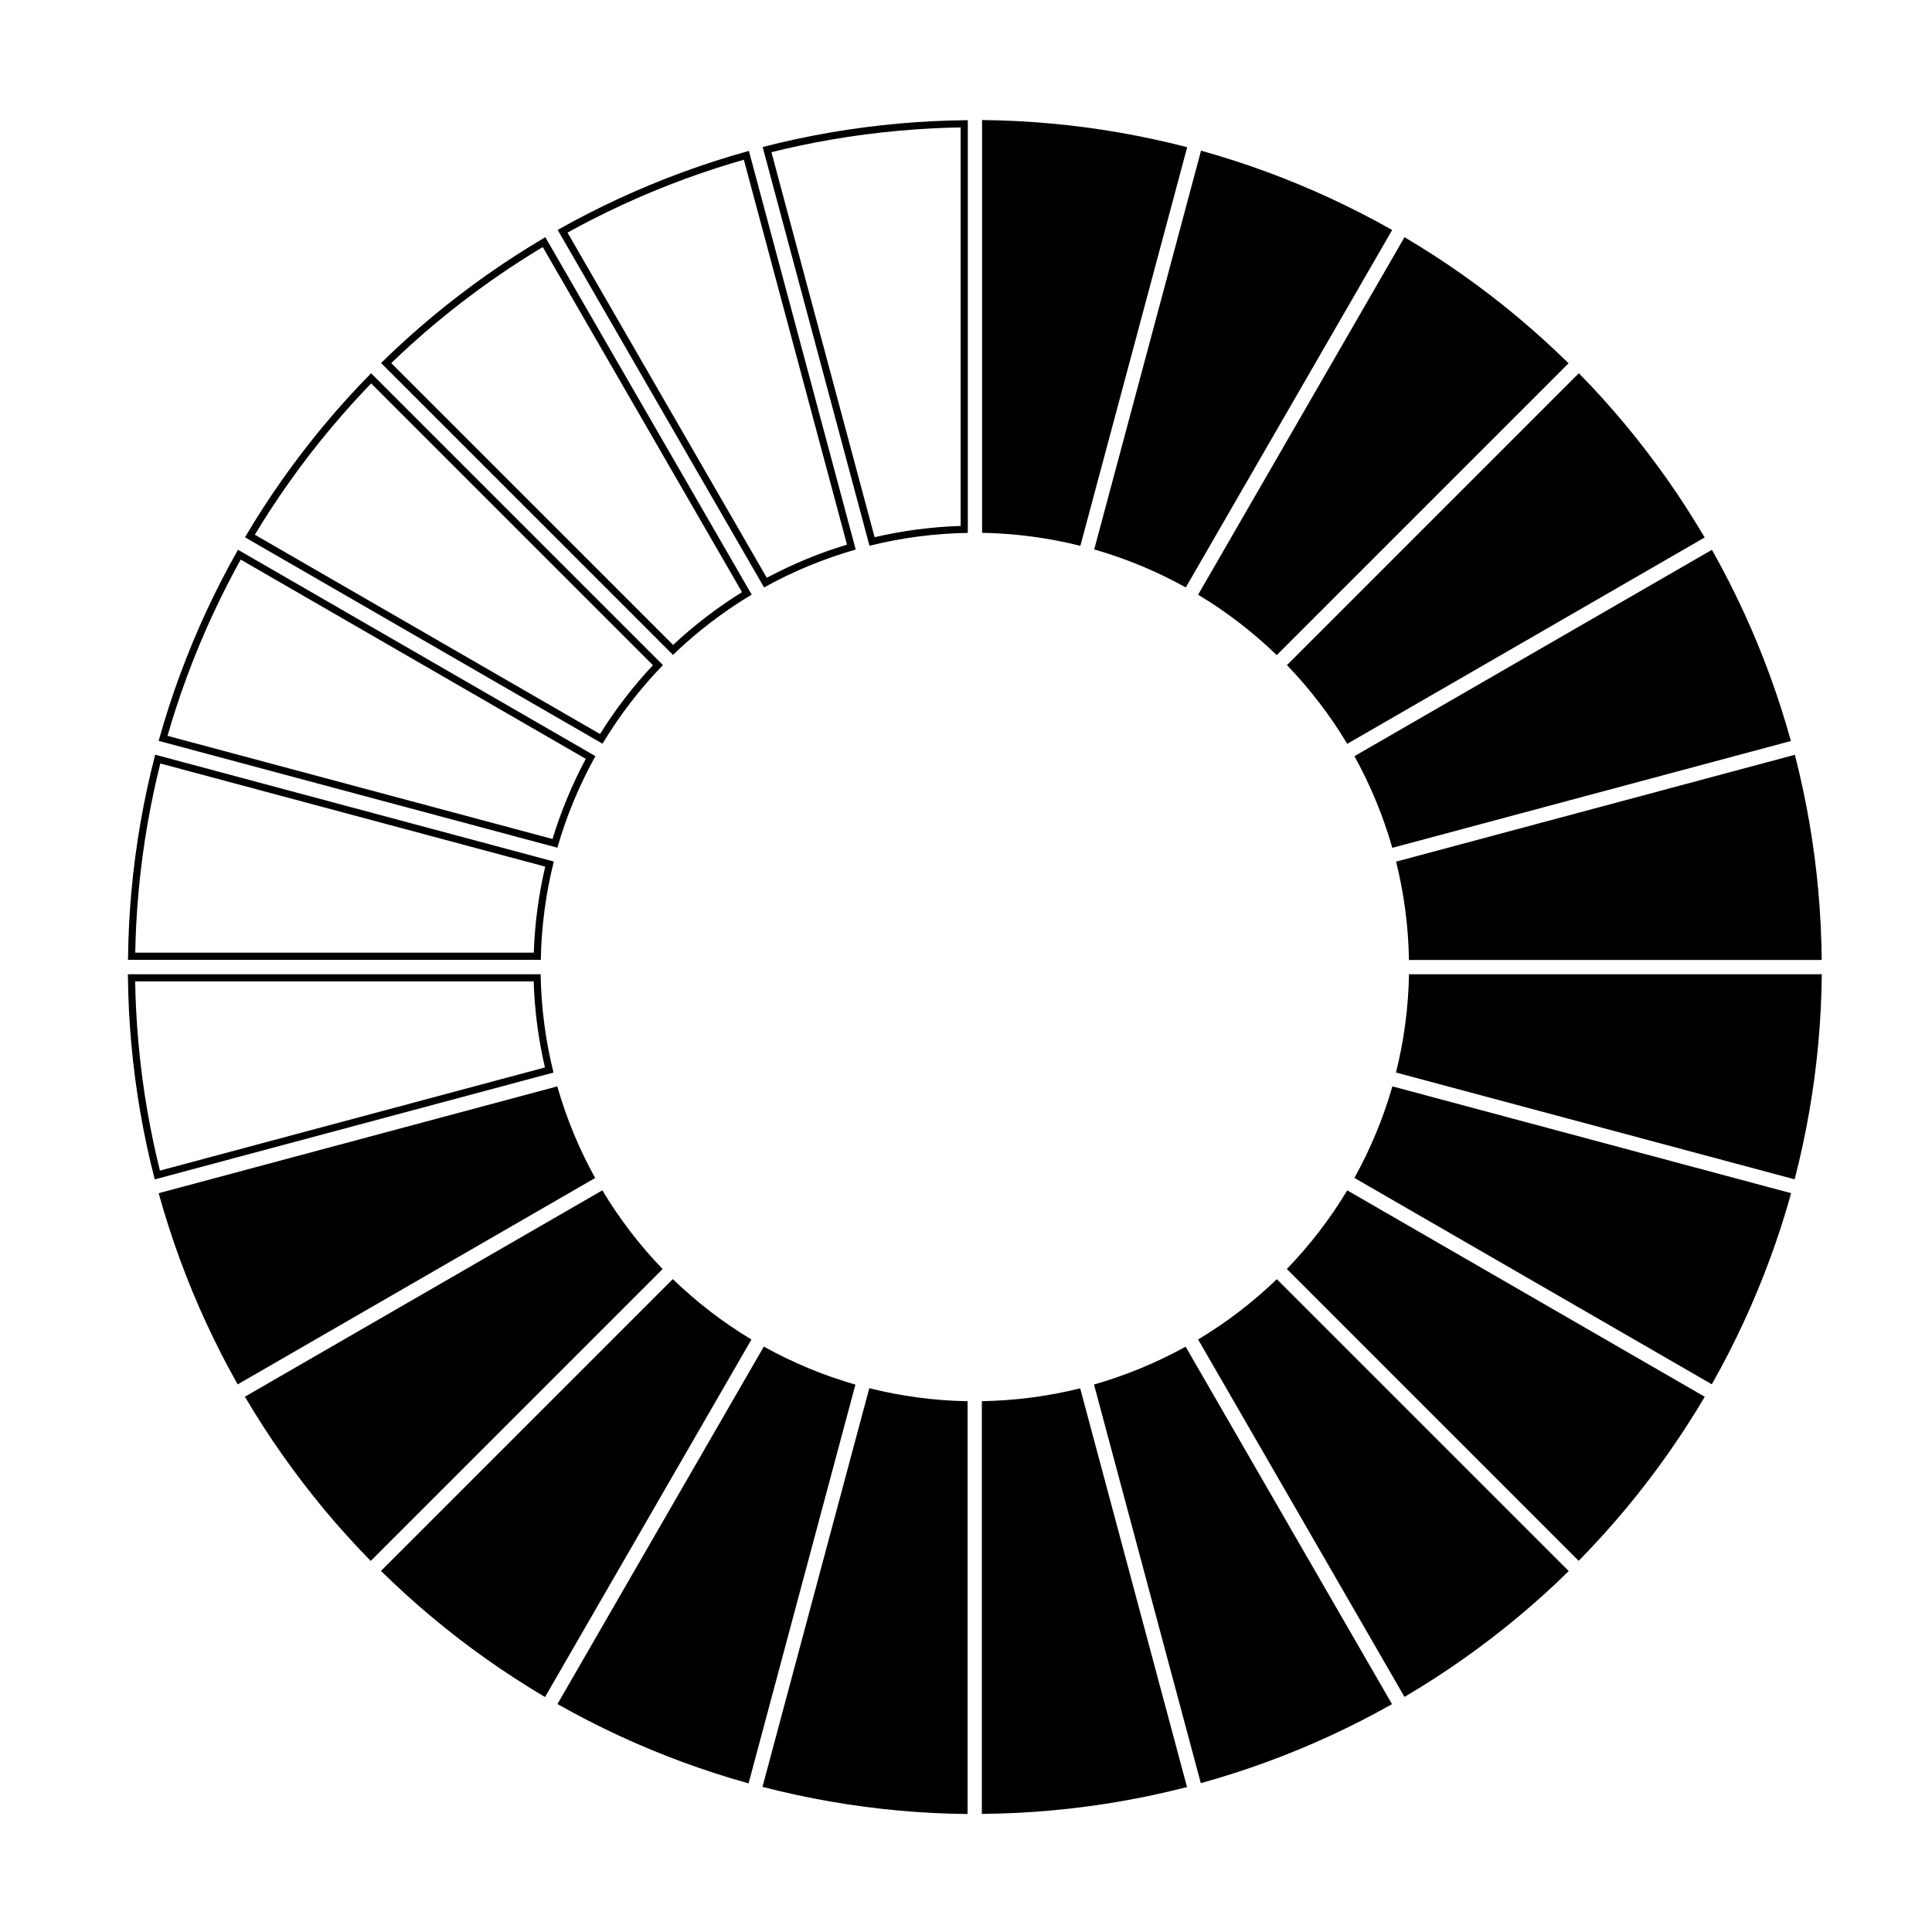
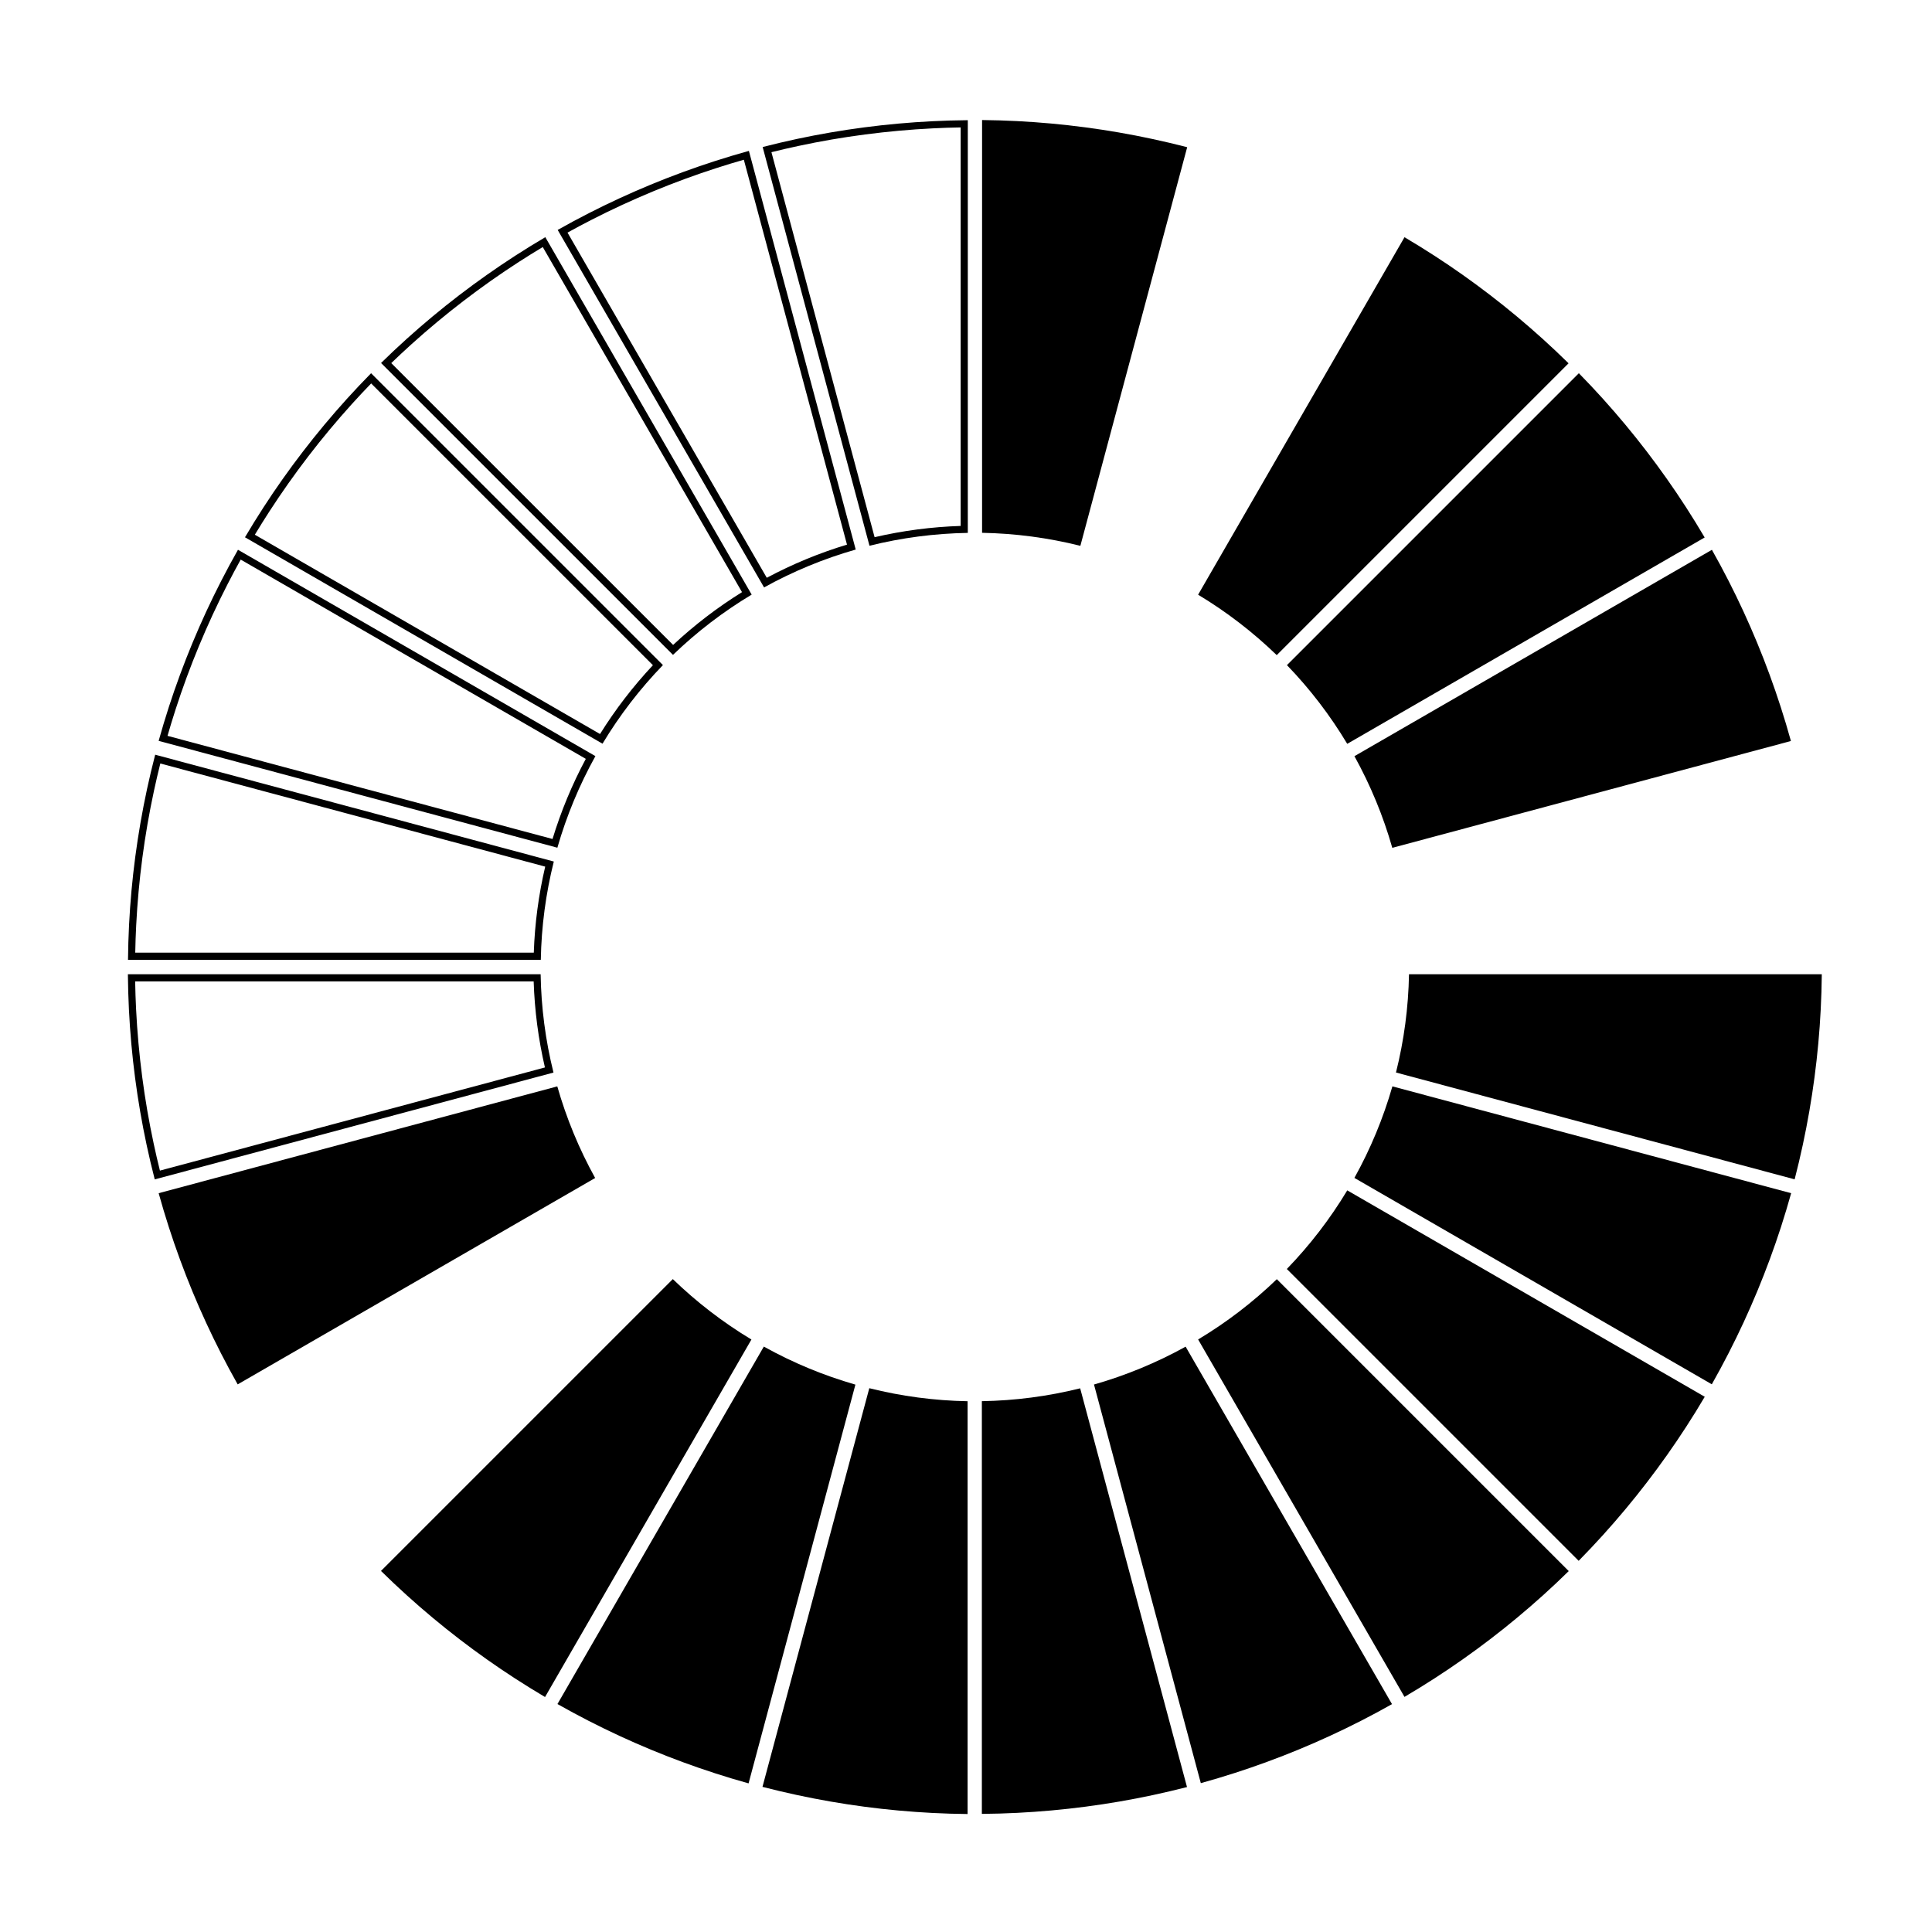
<svg xmlns="http://www.w3.org/2000/svg" fill="#000000" width="800px" height="800px" version="1.1" viewBox="144 144 512 512">
  <g fill-rule="evenodd">
    <path d="m516.21 206.86-54.699 94.742c7.551 4.539 14.539 9.922 20.836 16.012l77.336-77.336-0.09-0.09c-2.199-2.16-4.449-4.281-6.734-6.352-4.5-4.07-9.16-7.961-13.973-11.652-4.773-3.668-9.691-7.144-14.746-10.414-2.606-1.688-5.242-3.316-7.918-4.898l-0.016-0.012z" />
    <path d="m562.41 242.91-77.355 77.355c6.121 6.34 11.477 13.348 15.977 20.859l94.723-54.688-0.066-0.109c-1.566-2.66-3.188-5.289-4.863-7.883-3.289-5.094-6.785-10.055-10.477-14.871-3.66-4.777-7.516-9.406-11.547-13.879-2.082-2.305-4.203-4.559-6.379-6.777l-0.012-0.016z" />
    <path d="m597.68 289.7-94.742 54.695c4.269 7.707 7.633 15.863 10.035 24.289l105.64-28.309-0.035-0.121c-0.824-2.977-1.711-5.938-2.66-8.867-1.855-5.777-3.949-11.473-6.269-17.078-2.301-5.562-4.824-11.035-7.562-16.391-1.41-2.762-2.883-5.496-4.406-8.199l-0.012-0.016z" />
-     <path d="m619.65 344.03-105.67 28.312c2.129 8.551 3.266 17.293 3.406 26.055h109.38l-0.004-0.125c-0.023-3.086-0.113-6.172-0.27-9.254-0.305-6.062-0.848-12.105-1.637-18.117-0.781-5.973-1.805-11.906-3.066-17.797-0.648-3.031-1.355-6.051-2.129-9.055z" />
    <path d="m626.8 402.18h-109.4c-0.156 8.809-1.32 17.555-3.453 26.047l105.65 28.309 0.031-0.121c0.773-2.988 1.48-5.992 2.129-9.008 1.277-5.93 2.316-11.91 3.109-17.922 0.789-5.973 1.344-11.973 1.645-17.984 0.16-3.098 0.254-6.199 0.285-9.305v-0.02z" />
    <path d="m618.67 460.21-105.67-28.312c-2.43 8.465-5.816 16.609-10.07 24.262l94.715 54.691 0.066-0.109c1.516-2.688 2.984-5.406 4.391-8.152 2.769-5.398 5.316-10.902 7.641-16.512 2.305-5.559 4.391-11.215 6.246-16.941 0.953-2.953 1.844-5.922 2.68-8.91l0.004-0.02z" />
    <path d="m595.78 514.16-94.742-54.699c-4.539 7.551-9.922 14.539-16.012 20.836l77.336 77.336 0.09-0.09c2.16-2.203 4.281-4.449 6.352-6.734 4.07-4.5 7.961-9.16 11.652-13.973 3.668-4.773 7.144-9.691 10.414-14.746 1.691-2.606 3.32-5.242 4.898-7.918l0.012-0.016z" />
    <path d="m559.73 560.35-77.355-77.355c-6.34 6.117-13.344 11.473-20.859 15.977l54.691 94.723 0.105-0.066c2.66-1.566 5.289-3.188 7.883-4.863 5.094-3.289 10.055-6.785 14.871-10.477 4.777-3.66 9.406-7.516 13.879-11.547 2.305-2.082 4.562-4.203 6.777-6.379l0.016-0.012z" />
    <path d="m512.9 595.62-54.699-94.742c-7.707 4.269-15.863 7.629-24.281 10.035l28.309 105.64 0.121-0.035c2.973-0.828 5.93-1.711 8.867-2.66 5.769-1.859 11.473-3.949 17.074-6.269 5.562-2.301 11.035-4.824 16.395-7.562 2.762-1.41 5.492-2.883 8.195-4.406l0.02-0.012z" />
    <path d="m458.57 617.59-28.312-105.67c-8.551 2.129-17.301 3.262-26.055 3.406v109.37h0.125c3.082-0.023 6.172-0.113 9.254-0.27 6.055-0.305 12.102-0.848 18.117-1.641 5.965-0.781 11.906-1.801 17.793-3.062 3.031-0.648 6.055-1.363 9.059-2.129z" />
    <path d="m400.42 624.74v-109.4c-8.809-0.156-17.555-1.32-26.047-3.453l-28.309 105.65 0.121 0.031c2.988 0.77 5.992 1.48 9.008 2.129 5.93 1.277 11.91 2.316 17.922 3.109 5.973 0.789 11.973 1.336 17.984 1.645 3.098 0.16 6.199 0.254 9.297 0.285h0.023z" />
    <path d="m342.38 616.61 28.312-105.67c-8.465-2.43-16.609-5.82-24.27-10.078l-54.688 94.723 0.109 0.066c2.688 1.516 5.402 2.984 8.152 4.391 5.398 2.769 10.902 5.316 16.508 7.641 5.562 2.305 11.219 4.391 16.945 6.242 2.953 0.957 5.922 1.852 8.91 2.684z" />
    <path d="m288.44 593.73 54.695-94.742c-7.547-4.539-14.535-9.922-20.832-16.012l-77.336 77.336 0.09 0.09c2.199 2.16 4.445 4.281 6.734 6.352 4.5 4.07 9.16 7.957 13.969 11.652 4.777 3.668 9.695 7.144 14.75 10.414 2.606 1.688 5.242 3.316 7.91 4.898z" />
-     <path d="m242.25 557.66 77.355-77.352c-6.121-6.34-11.477-13.348-15.977-20.859l-94.723 54.688 0.059 0.109c1.57 2.66 3.191 5.289 4.863 7.875 3.293 5.098 6.789 10.055 10.48 14.871 3.66 4.777 7.512 9.414 11.547 13.883 2.082 2.301 4.203 4.559 6.375 6.773l0.016 0.016z" />
    <path d="m206.98 510.88 94.742-54.699c-4.269-7.707-7.633-15.859-10.035-24.281l-105.64 28.309 0.031 0.121c0.828 2.973 1.715 5.93 2.66 8.867 1.859 5.777 3.957 11.473 6.269 17.074 2.305 5.566 4.828 11.035 7.566 16.395 1.41 2.762 2.883 5.496 4.406 8.195l0.012 0.02z" />
    <path d="m185.01 456.55 105.67-28.312c-2.129-8.551-3.266-17.293-3.406-26.055h-109.38v0.125c0.031 3.086 0.121 6.172 0.273 9.254 0.305 6.062 0.848 12.102 1.637 18.117 0.781 5.973 1.805 11.906 3.062 17.793 0.648 3.031 1.363 6.055 2.137 9.059l0.004 0.02zm-5.191-52.473c0.039 2.465 0.125 4.93 0.246 7.387 0.301 6.004 0.844 12 1.625 17.969 0.773 5.918 1.789 11.809 3.039 17.645 0.508 2.391 1.062 4.773 1.652 7.144l102.03-27.336c-1.742-7.504-2.738-15.148-2.984-22.805h-105.61z" />
    <path d="m177.92 398.36h109.4c0.156-8.809 1.32-17.547 3.445-26.047l-105.64-28.309-0.031 0.125c-0.773 2.988-1.488 5.992-2.137 9.008-1.273 5.926-2.309 11.906-3.109 17.922-0.789 5.965-1.336 11.965-1.645 17.984-0.156 3.098-0.25 6.195-0.281 9.297v0.02zm8.566-52.027c-0.598 2.391-1.156 4.793-1.676 7.203-1.266 5.875-2.293 11.809-3.082 17.773-0.781 5.918-1.328 11.867-1.633 17.828-0.125 2.438-0.211 4.883-0.254 7.328h105.62c0.258-7.695 1.277-15.34 3.023-22.801z" />
    <path d="m186.05 340.34 105.66 28.312c2.434-8.469 5.82-16.609 10.078-24.27l-94.723-54.688-0.059 0.109c-1.516 2.684-2.984 5.402-4.391 8.152-2.769 5.398-5.316 10.902-7.641 16.508-2.305 5.562-4.391 11.215-6.246 16.945-0.953 2.949-1.844 5.922-2.68 8.91zm21.738-48.043c-1.195 2.156-2.359 4.328-3.481 6.523-2.742 5.352-5.273 10.812-7.578 16.371-2.289 5.512-4.356 11.117-6.191 16.797-0.754 2.328-1.465 4.668-2.144 7.019l102.03 27.336c2.246-7.367 5.203-14.484 8.82-21.238l-91.453-52.805z" />
    <path d="m208.93 286.39 94.742 54.695c4.539-7.547 9.922-14.535 16.012-20.832l-77.344-77.344-0.086 0.09c-2.164 2.203-4.281 4.449-6.356 6.738-4.066 4.496-7.957 9.16-11.648 13.969-3.672 4.773-7.148 9.695-10.422 14.75-1.688 2.606-3.316 5.242-4.894 7.91l-0.012 0.02zm33.43-40.777c-1.715 1.777-3.398 3.57-5.055 5.402-4.035 4.461-7.891 9.078-11.551 13.848-3.637 4.738-7.082 9.617-10.332 14.625-1.328 2.055-2.625 4.129-3.887 6.219l91.48 52.816c4.074-6.535 8.773-12.645 14.016-18.238z" />
    <path d="m244.99 240.2 77.355 77.352c6.34-6.117 13.344-11.473 20.855-15.977l-54.688-94.723-0.105 0.066c-2.66 1.566-5.289 3.188-7.883 4.863-5.094 3.293-10.055 6.789-14.871 10.477-4.777 3.668-9.406 7.516-13.879 11.551-2.305 2.074-4.562 4.203-6.777 6.375l-0.016 0.016zm42.848-30.73c-2.113 1.266-4.211 2.57-6.281 3.906-5.055 3.262-9.973 6.731-14.746 10.391-4.738 3.633-9.328 7.453-13.762 11.453-1.816 1.637-3.602 3.309-5.363 5.004l74.695 74.688c5.625-5.258 11.746-9.941 18.258-13.988z" />
    <path d="m291.79 204.93 54.695 94.742c7.707-4.269 15.863-7.633 24.289-10.035l-28.309-105.65-0.125 0.035c-2.973 0.828-5.93 1.711-8.867 2.66-5.769 1.859-11.469 3.949-17.074 6.269-5.562 2.305-11.035 4.828-16.391 7.566-2.762 1.41-5.496 2.879-8.199 4.406l-0.016 0.012zm49.34-18.598c-2.371 0.672-4.731 1.391-7.074 2.148-5.727 1.84-11.375 3.914-16.93 6.215-5.516 2.285-10.945 4.785-16.262 7.504-2.176 1.113-4.336 2.258-6.469 3.445l52.809 91.473c6.801-3.625 13.922-6.566 21.258-8.785l-27.336-102z" />
    <path d="m346.11 182.96 28.312 105.67c8.551-2.129 17.293-3.266 26.055-3.41v-109.37h-0.125c-3.086 0.031-6.172 0.121-9.254 0.273-6.062 0.301-12.105 0.848-18.117 1.637-5.973 0.781-11.906 1.805-17.797 3.062-3.031 0.648-6.051 1.363-9.055 2.137l-0.02 0.004zm52.473-5.191c-2.465 0.039-4.93 0.121-7.391 0.246-6.004 0.301-11.996 0.844-17.961 1.625-5.918 0.773-11.809 1.785-17.645 3.039-2.394 0.508-4.773 1.059-7.148 1.652l27.34 102.03c7.504-1.746 15.145-2.738 22.805-2.984z" />
    <path d="m404.26 175.8v109.4c8.809 0.16 17.555 1.32 26.047 3.453l28.309-105.64-0.121-0.035c-2.992-0.77-5.996-1.48-9.016-2.129-5.926-1.277-11.906-2.316-17.922-3.109-5.965-0.789-11.965-1.336-17.977-1.645-3.098-0.16-6.199-0.25-9.305-0.285h-0.02z" />
-     <path d="m462.29 183.93-28.312 105.67c8.469 2.43 16.609 5.82 24.27 10.078l54.688-94.723-0.105-0.059c-2.688-1.52-5.406-2.988-8.156-4.394-5.391-2.762-10.902-5.316-16.508-7.637-5.562-2.309-11.215-4.394-16.941-6.246-2.953-0.957-5.926-1.852-8.914-2.684l-0.02-0.004z" />
  </g>
</svg>